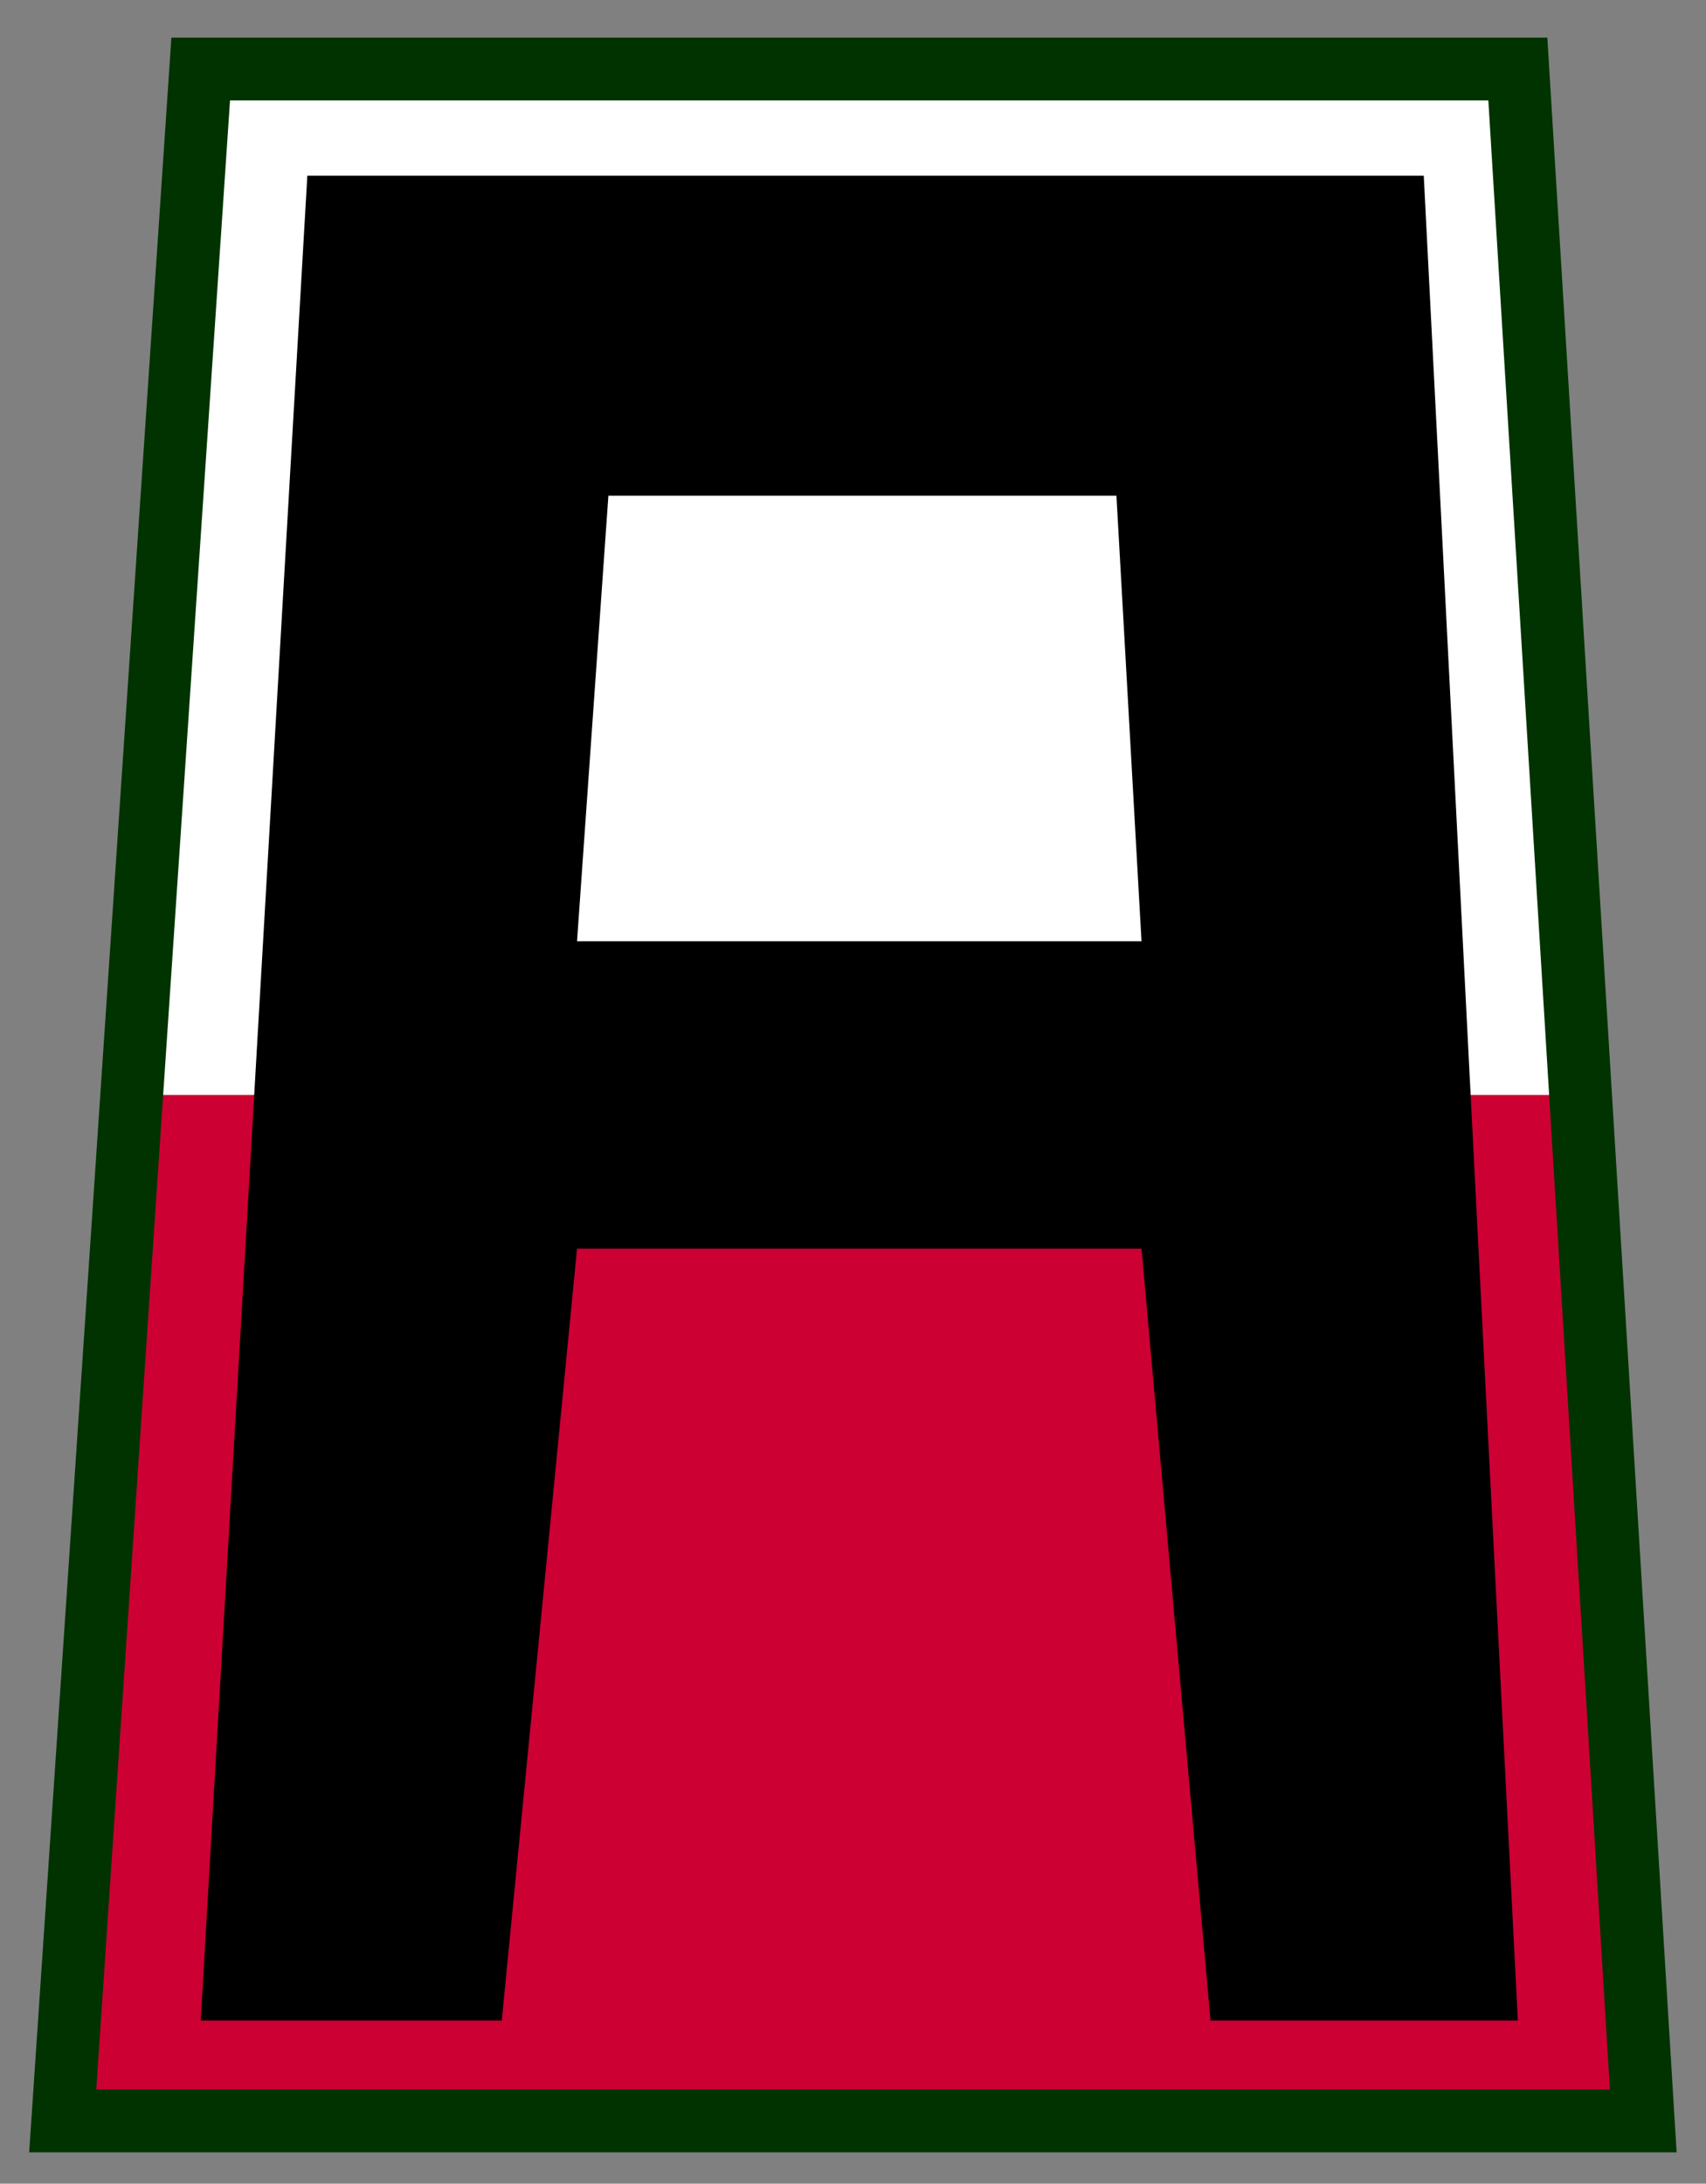
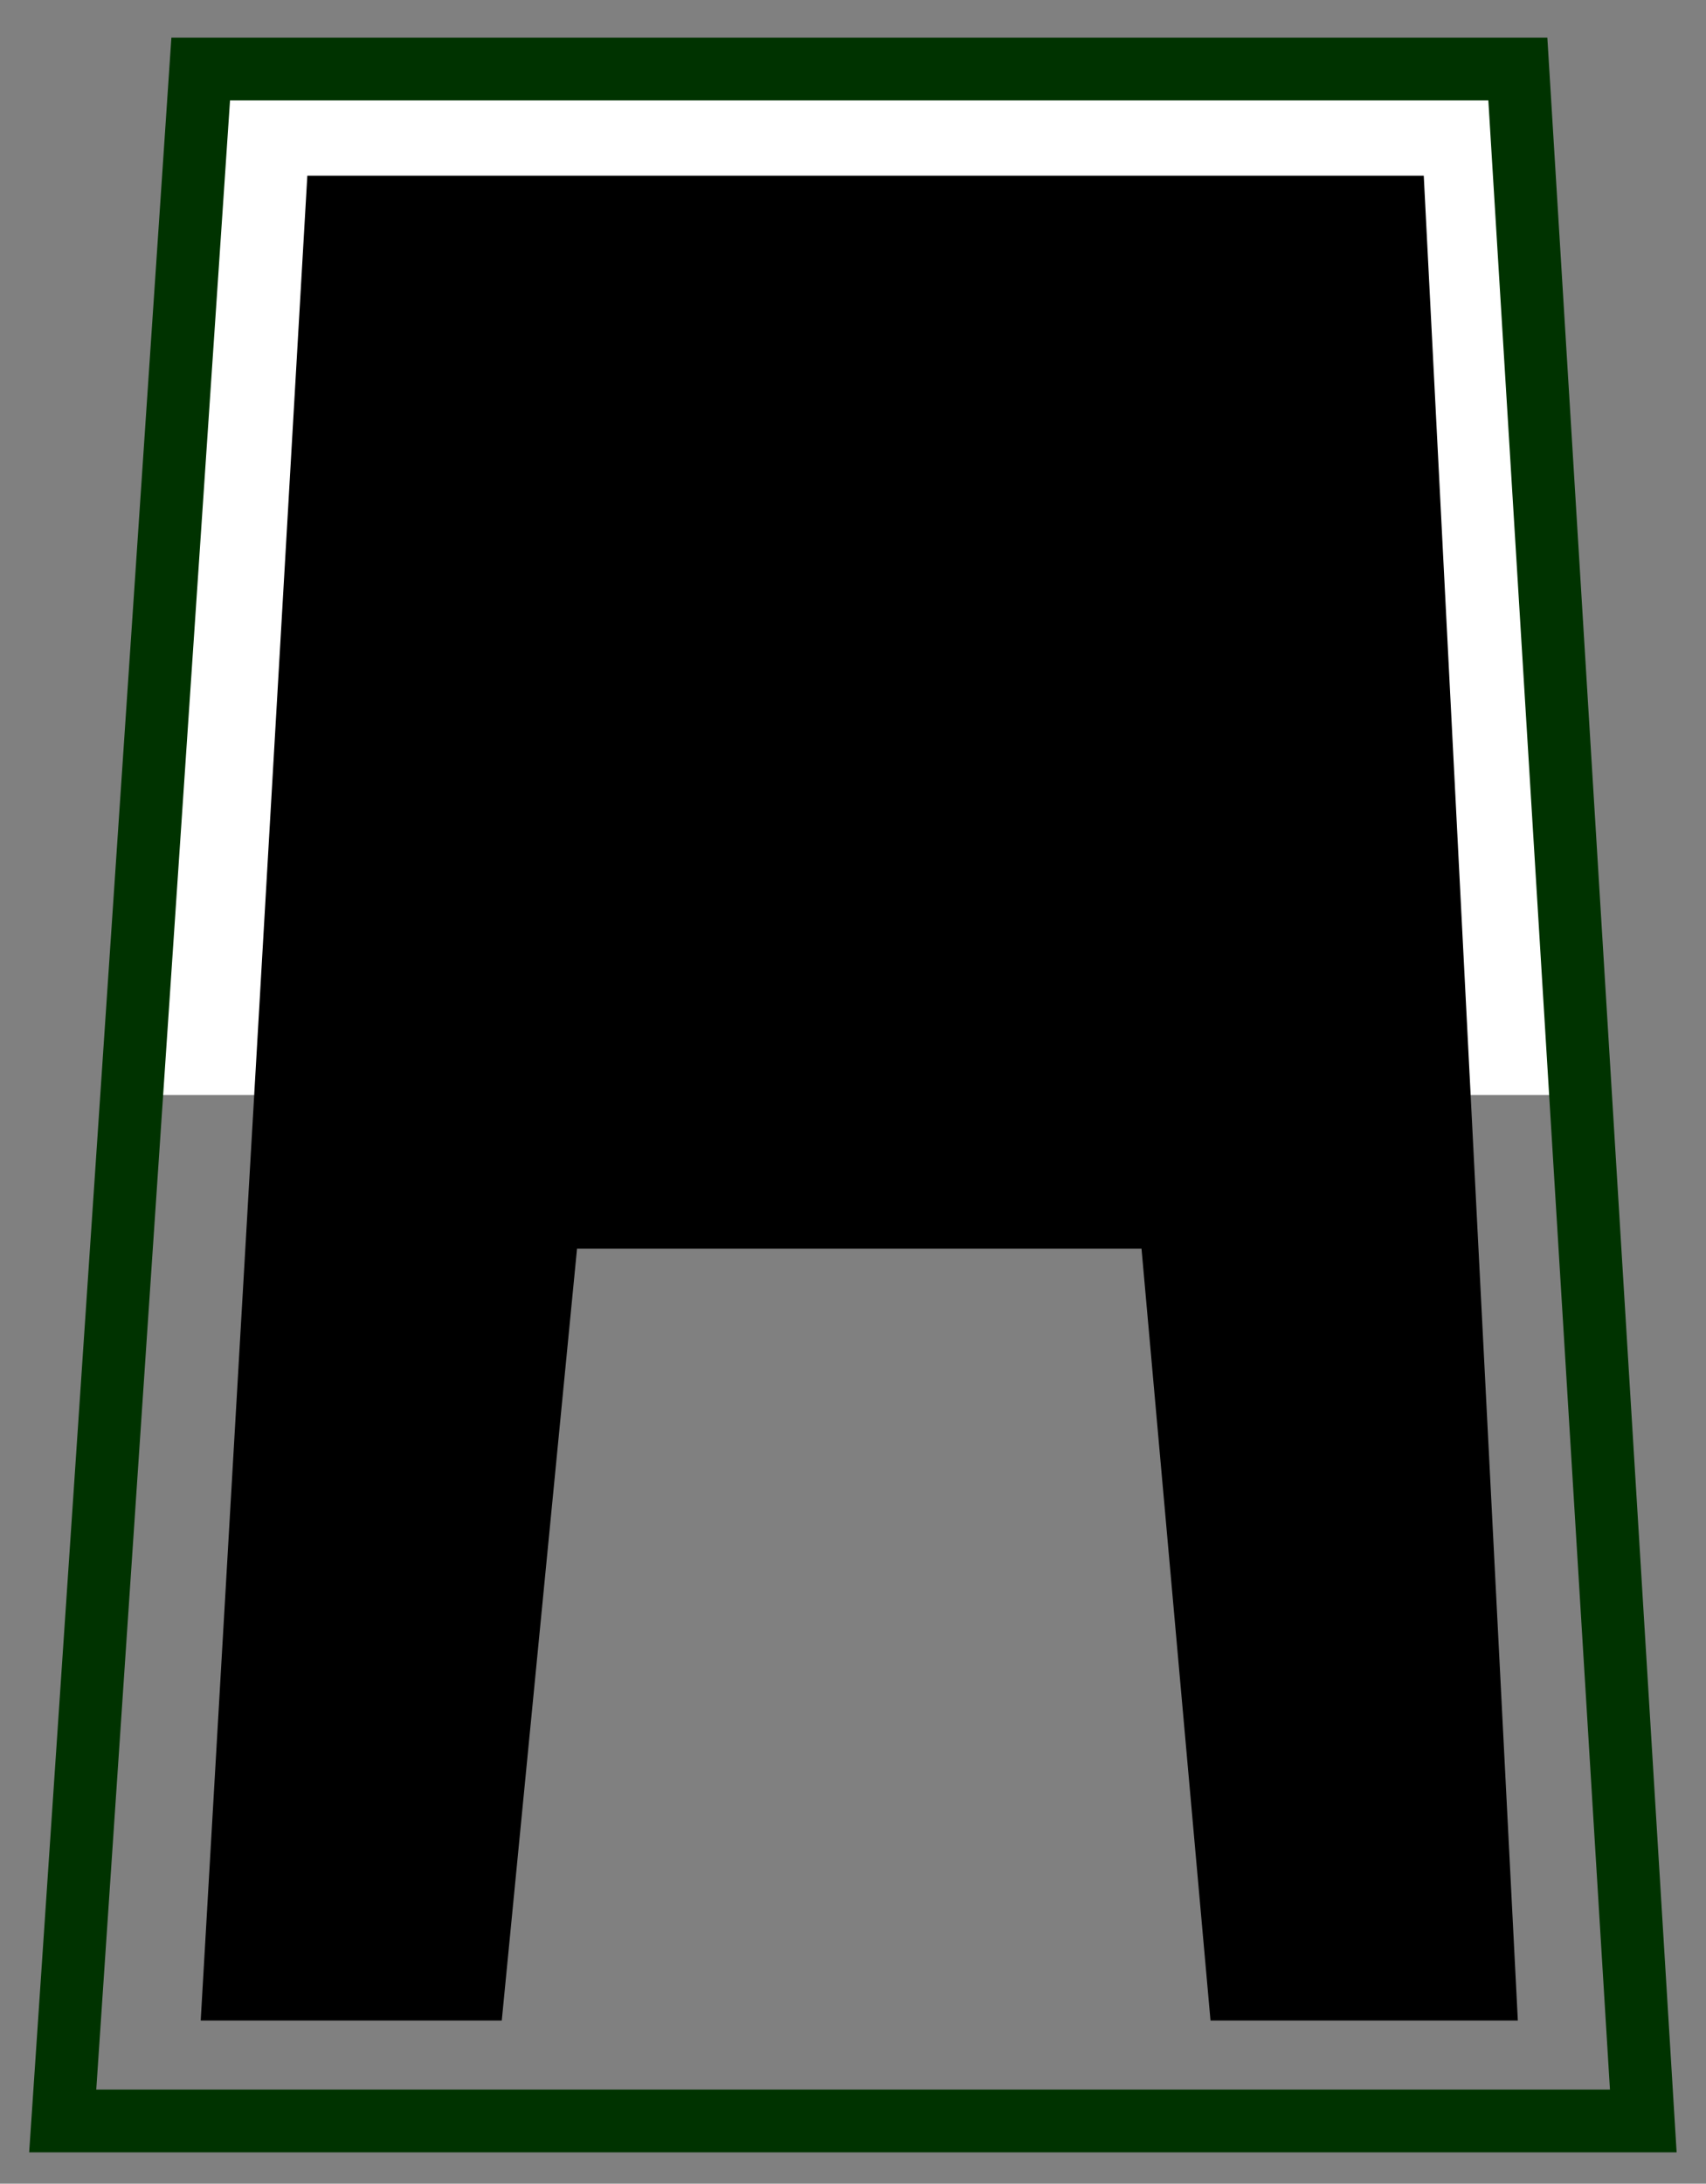
<svg xmlns="http://www.w3.org/2000/svg" version="1.1" baseProfile="tiny" id="Layer_1" x="0px" y="0px" width="136px" height="174px" viewBox="0 0 136 174" xml:space="preserve">
  <rect x="0" y="0" width="136" height="174" fill="#808080" stroke="none" />
  <g>
    <polygon fill="#FFFFFF" points="126,87.25 10.5,87.25 16,5.5 121,5.5  " />
-     <polygon fill="#CC0033" points="126,87.25 131,169 5,169 10.5,87.25  " />
    <polygon points="24.5,14 113.5,14 121,161 96.5,161 91,99.5 46,99.5 40,161 16,161  " />
-     <polygon fill="#FFFFFF" points="46,75 48.5,39.5 89,39.5 91,75  " />
    <polygon fill="none" stroke="#003300" stroke-width="5" points="131,169 5,169 16,5.5 121,5.5  " />
  </g>
</svg>